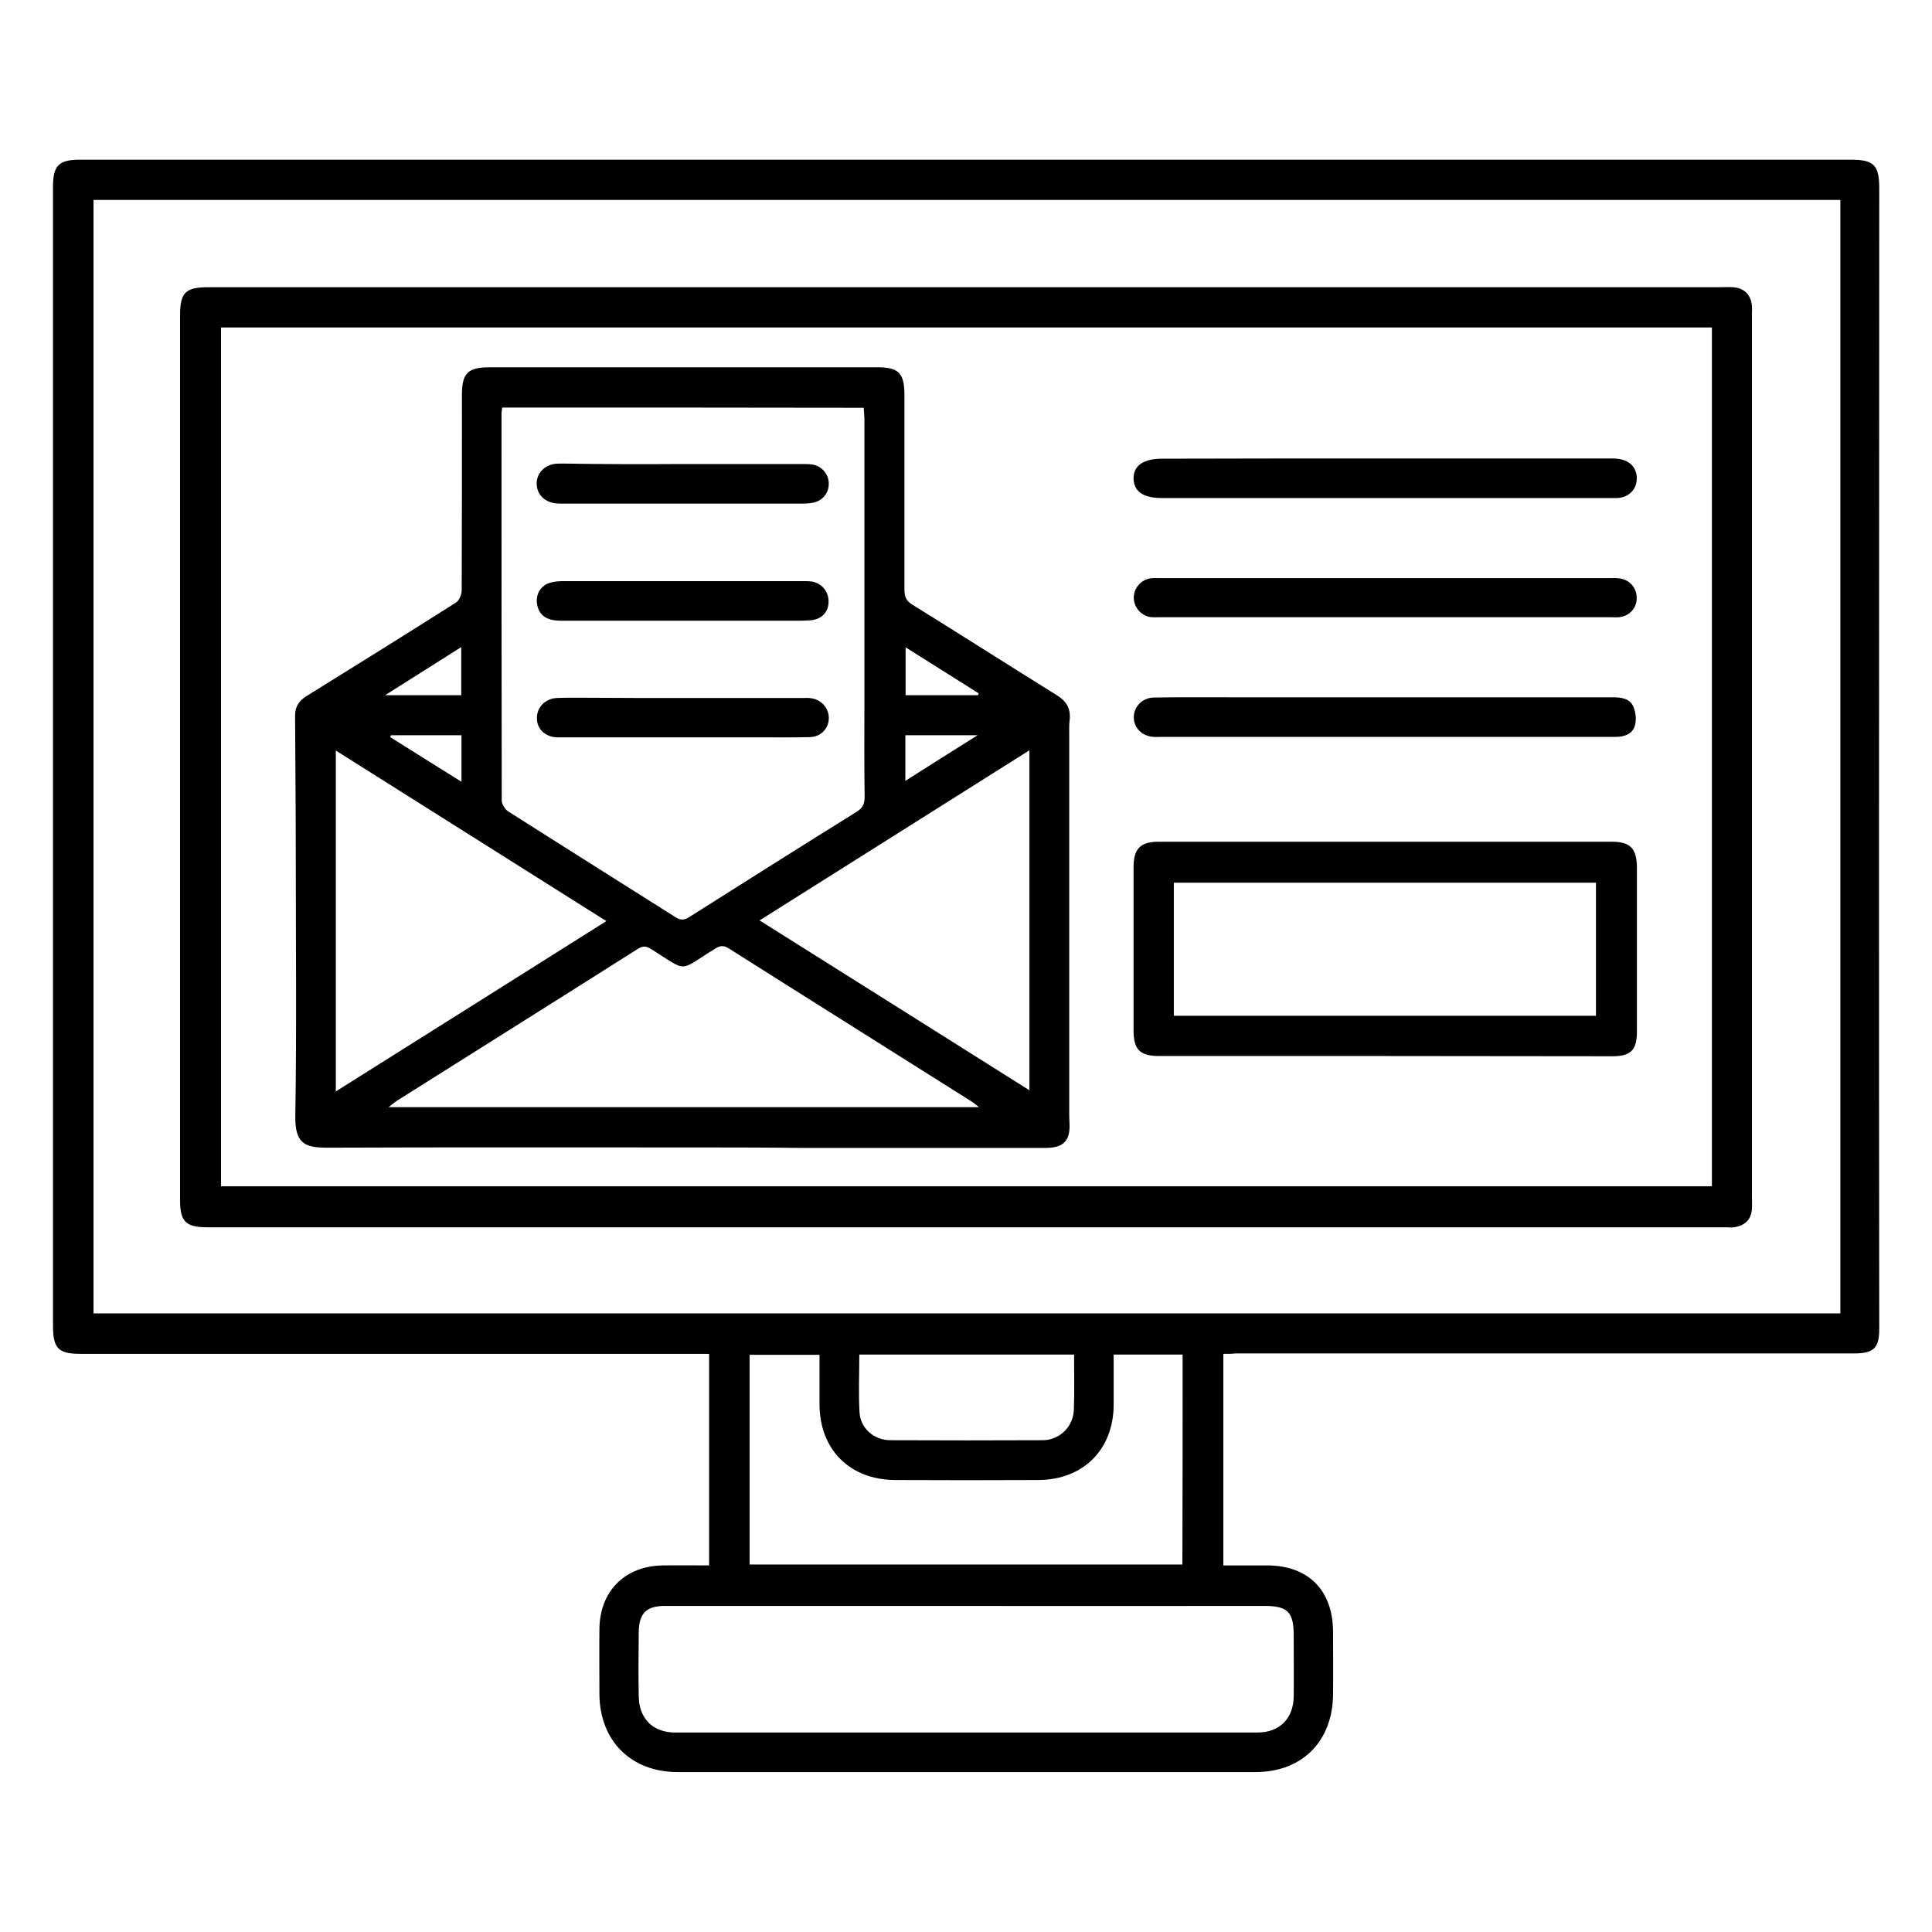
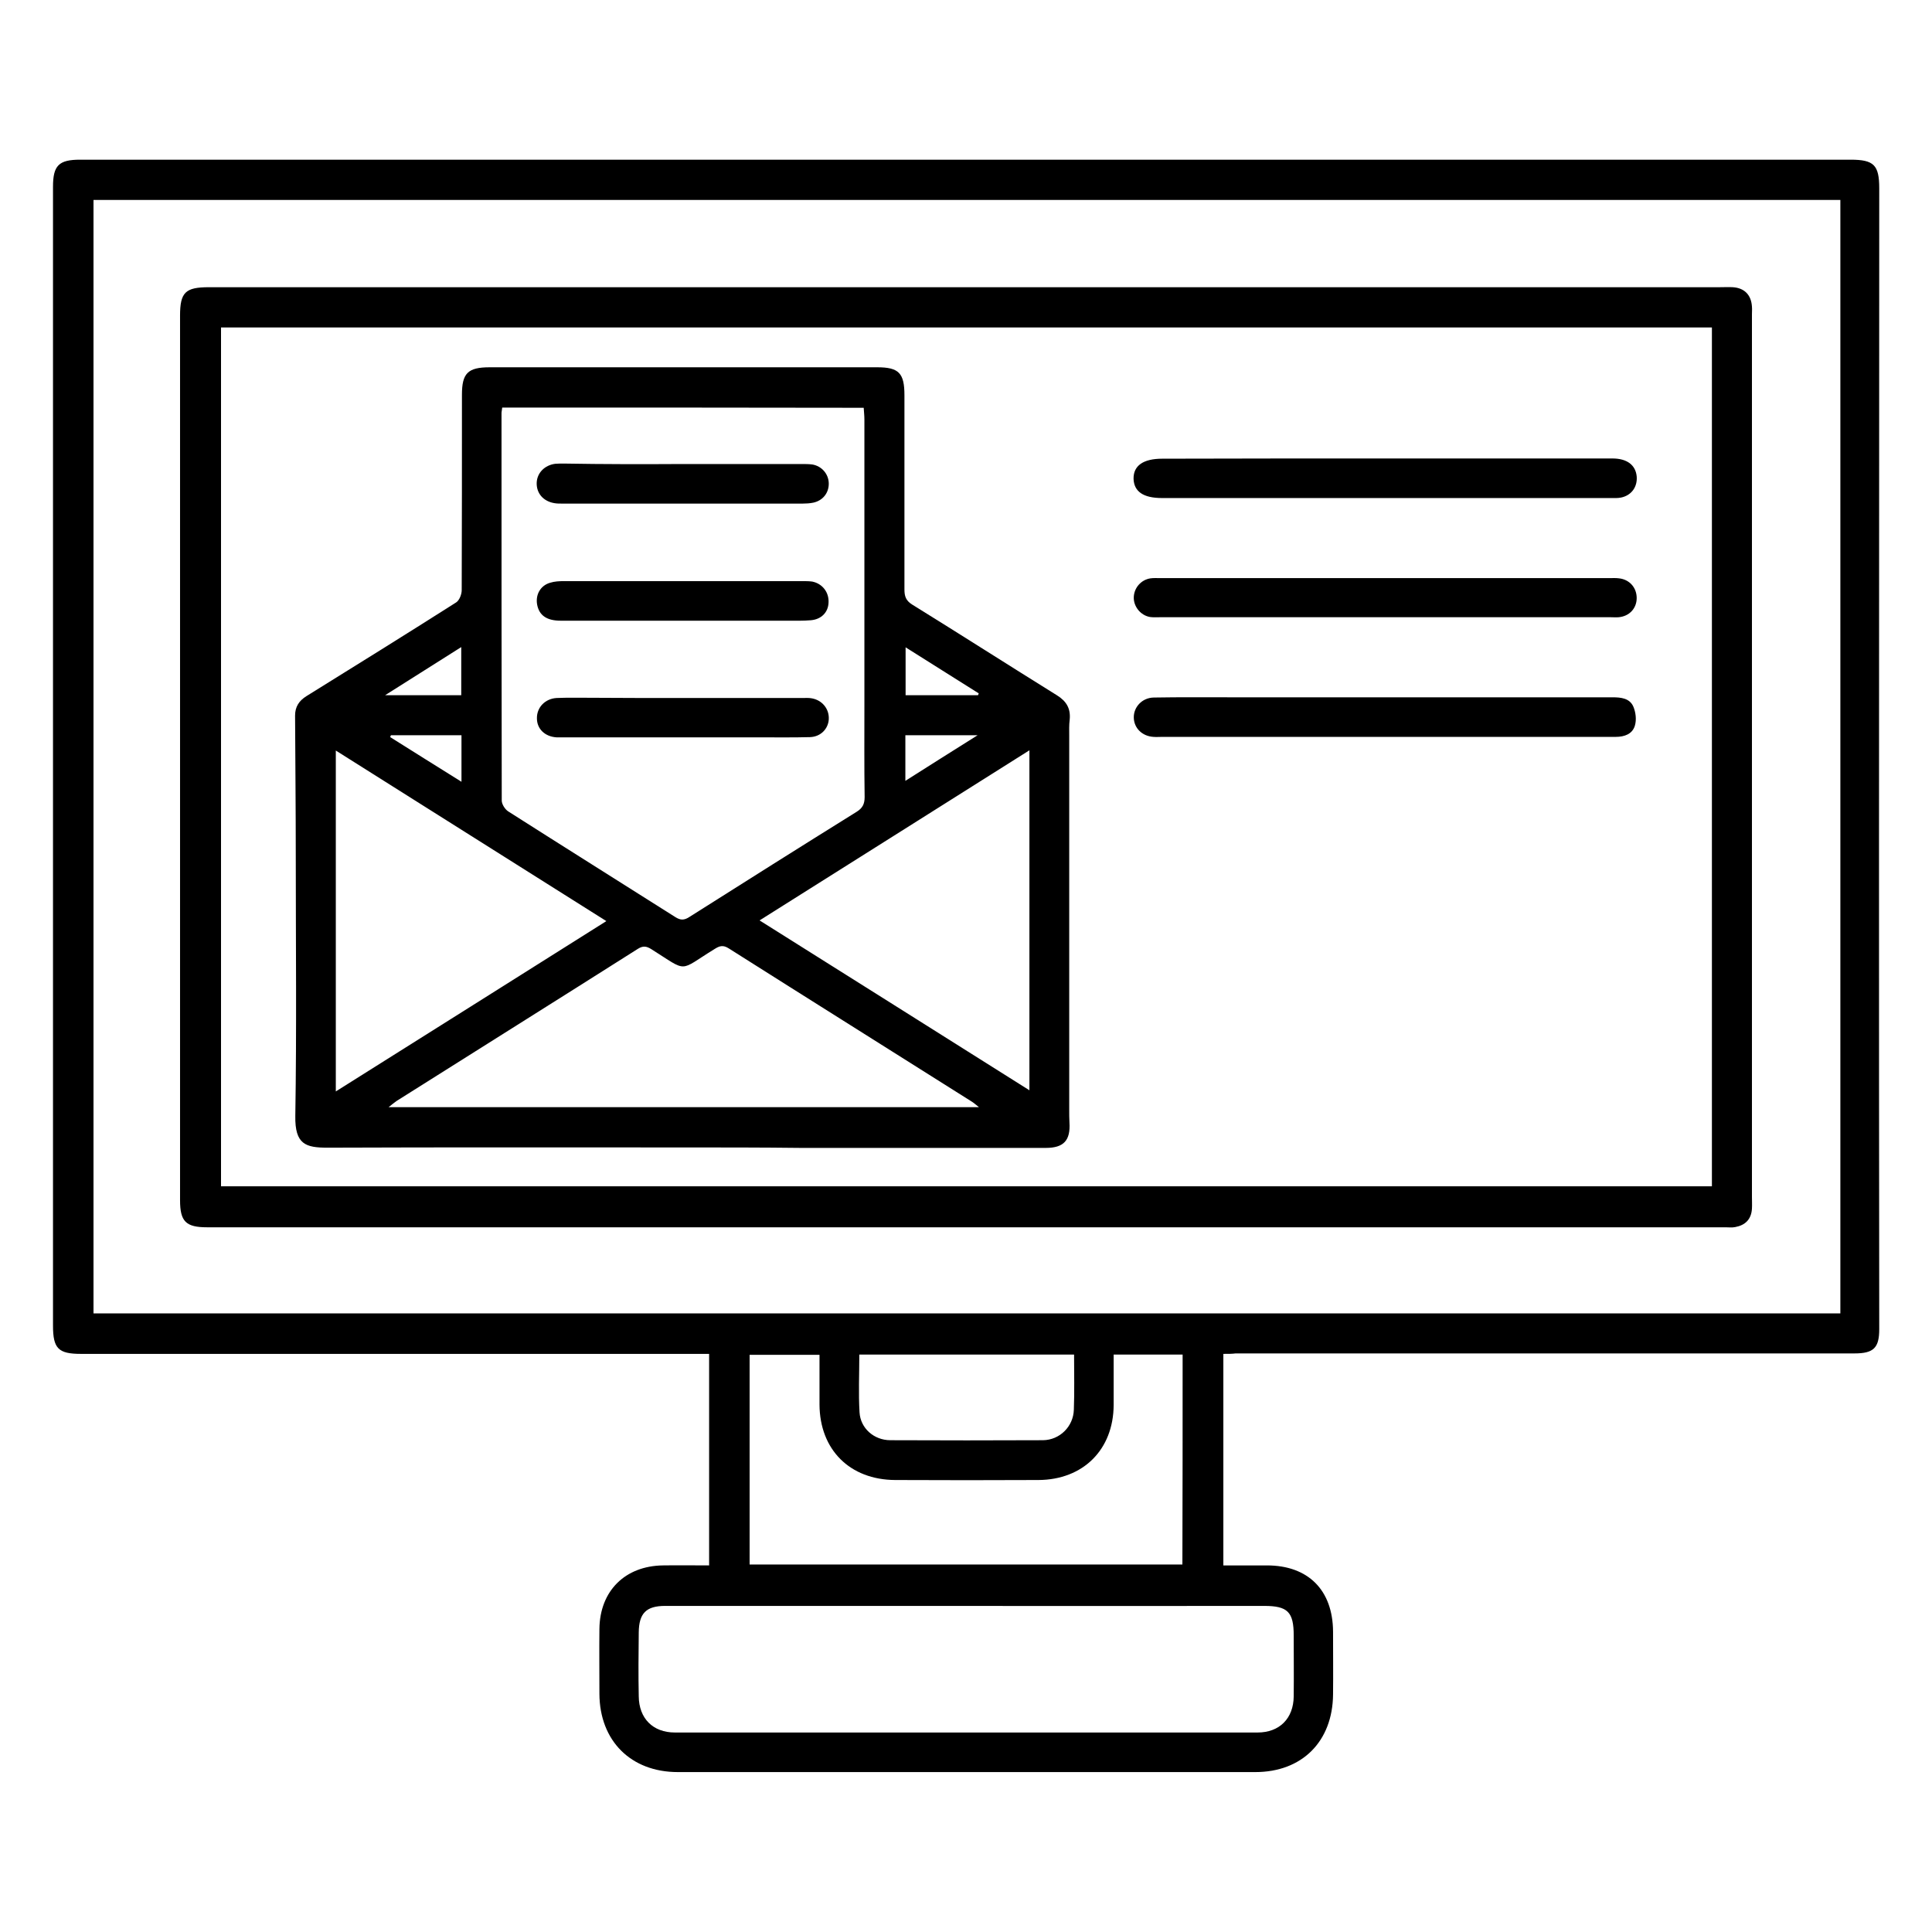
<svg xmlns="http://www.w3.org/2000/svg" id="Layer_1" x="0px" y="0px" viewBox="0 0 834.8 834.8" style="enable-background:new 0 0 834.8 834.8;" xml:space="preserve">
  <style type="text/css">	.st0{fill-rule:evenodd;clip-rule:evenodd;}</style>
  <g>
    <path d="M528.6,585c0,30.6,0,60.7,0,91.4c6.4,0,12.6,0,18.8,0c17.9,0,28.5,10.7,28.6,28.6c0,9.1,0.1,18.1,0,27.2  c-0.2,20.3-13.4,33.5-33.6,33.5c-83.2,0-166.4,0-249.5,0c-20.3,0-33.8-13.5-33.9-33.8c0-9.4-0.1-18.8,0-28.1  c0.2-16.4,11.1-27.2,27.5-27.4c6.5-0.1,13.1,0,19.9,0c0-30.6,0-60.6,0-91.4c-2.3,0-4.6,0-6.9,0c-88.2,0-176.4,0-264.5,0  c-9.8,0-12.1-2.3-12.1-12.2c0-89.6,0-179.2,0-268.8c0-74.4,0-148.8,0-223.3c0-9.2,2.5-11.7,11.7-11.7c180.4,0,360.9,0,541.3,0  c74.6,0,149.2,0,223.7,0c10.1,0,12.4,2.3,12.4,12.4c0,94.3-0.1,188.5-0.1,282.8c0,70,0,140.1,0.1,210.1c0,8.1-2.4,10.5-10.7,10.5  c-89.1,0-178.2,0-267.4,0C532.4,585,530.8,585,528.6,585z M795.2,86.4c-251.9,0-503.3,0-754.8,0c0,160.6,0,320.8,0,481.1  c251.8,0,503.2,0,754.8,0C795.2,407.1,795.2,247,795.2,86.4z M418.2,693.9c-1.9,0-3.8,0-5.6,0c-41.7,0-83.5,0-125.2,0  c-8.2,0-11.3,3.2-11.4,11.4c-0.1,9.2-0.2,18.4,0,27.7c0.1,9.5,6.1,15.6,15.6,15.6c83.9,0,167.9,0,251.8,0c9.5,0,15.5-6.1,15.6-15.6  c0.1-8.8,0-17.5,0-26.3c0-10.2-2.6-12.8-12.8-12.8C503.6,693.9,460.9,694,418.2,693.9z M511,585.3c-10.2,0-19.8,0-29.8,0  c0,7.5,0,14.6,0,21.8c-0.1,19.3-13.2,32.3-32.5,32.4c-20.6,0.1-41.3,0.1-61.9,0c-19.6-0.1-32.6-13.1-32.7-32.6c0-7.1,0-14.3,0-21.5  c-10.5,0-20.4,0-30.2,0c0,30.4,0,60.5,0,90.6c62.5,0,124.8,0,187,0C511,645.6,511,615.6,511,585.3z M464.1,585.3  c-31.2,0-61.9,0-92.8,0c0,8.6-0.4,16.8,0.1,25c0.4,6.8,6.2,12,13.3,12c22,0.1,44,0.1,66,0c7.2-0.1,13.1-5.9,13.3-13.2  C464.3,601.4,464.1,593.6,464.1,585.3z" />
    <path d="M417.6,124.1c108.5,0,217,0,325.5,0c1.9,0,3.8-0.1,5.6,0c5,0.3,8,3.3,8.3,8.4c0.1,1.1,0,2.2,0,3.3c0,127.1,0,254.2,0,381.3  c0,1.7,0.1,3.4,0,5.2c-0.3,4.6-2.9,7.1-7.2,7.9c-1.4,0.3-2.8,0.1-4.2,0.1c-145.7,0-291.4,0-437.1,0c-73,0-146,0-219,0  c-9.2,0-11.7-2.5-11.7-11.7c0-127.4,0-254.8,0-382.2c0-10.1,2.3-12.3,12.5-12.3C199.4,124.1,308.5,124.1,417.6,124.1z M739.7,512.6  c0-124,0-247.4,0-371.1c-214.9,0-429.4,0-644.2,0c0,123.9,0,247.4,0,371.1C310.4,512.6,524.8,512.6,739.7,512.6z" />
    <path d="M294.9,495.8c-51.1,0-102.2-0.1-153.4,0.1c-9.4,0-14.1-1.4-13.9-13.7c0.6-37.4,0.2-74.7,0.2-112.1  c0-20.3-0.2-40.6-0.3-60.9c0-3.8,1.7-6.4,4.9-8.4c21.6-13.4,43.3-26.9,64.7-40.5c1.4-0.9,2.4-3.5,2.4-5.3  c0.1-28.1,0.1-56.3,0.1-84.4c0-9.3,2.5-11.9,12-11.9c55.8,0,111.6,0,167.4,0c9.4,0,11.8,2.5,11.8,12.1c0,28,0,56,0,83.9  c0,2.9,0.6,4.8,3.3,6.5c21,13,41.8,26.3,62.7,39.3c4,2.5,5.9,5.7,5.4,10.5c-0.3,2.3-0.2,4.7-0.2,7c0,53.9,0,107.9,0,161.8  c0,1.7,0,3.4,0.1,5.2c0.5,7.8-2.5,11-10.2,11c-35.3,0-70.7,0-106,0C329,495.8,311.9,495.8,294.9,495.8z M217,176.1  c-0.1,1.2-0.3,1.8-0.3,2.4c0,55.8,0,111.6,0.1,167.4c0,1.6,1.4,3.8,2.8,4.7c24,15.3,48.1,30.4,72.1,45.6c2.3,1.5,3.9,1.5,6.2,0  c24-15.2,48.1-30.4,72.2-45.4c2.6-1.6,3.5-3.4,3.5-6.4c-0.2-13.4-0.1-26.9-0.1-40.3c0-40.9,0-81.9,0-122.8c0-1.7-0.2-3.3-0.3-5.1  C321,176.1,269.2,176.1,217,176.1z M423,478.4c-1.5-1.2-2.3-1.9-3.1-2.4c-35-22.1-70.1-44.1-105-66.2c-2.5-1.6-4-1.1-6.2,0.3  c-15.8,9.7-11.1,10.2-27.3,0c-2.1-1.3-3.6-1.5-5.8-0.1c-34.7,22-69.5,43.8-104.2,65.7c-1,0.7-2,1.5-3.5,2.7  C253.1,478.4,337.6,478.4,423,478.4z M444.8,324.2c-39.1,24.7-77.6,48.9-116.6,73.5c39.1,24.6,77.6,48.8,116.6,73.4  C444.8,421.8,444.8,373.4,444.8,324.2z M145.1,324.3c0,49.5,0,98.1,0,147.3c39.2-24.6,77.8-49,116.9-73.6  C222.8,373.3,184.3,349,145.1,324.3z M199.3,300.4c0-7,0-13.6,0-20.8c-10.9,6.9-21.3,13.5-32.9,20.8  C178.3,300.4,188.6,300.4,199.3,300.4z M422.6,300.4c0.1-0.3,0.2-0.6,0.3-0.8c-10.4-6.6-20.9-13.1-31.6-19.9c0,7.4,0,13.9,0,20.7  C402,300.4,412.3,300.4,422.6,300.4z M168.9,317.7c-0.1,0.3-0.2,0.5-0.3,0.8c10.1,6.4,20.3,12.7,30.8,19.3c0-7.3,0-13.6,0-20.1  C189,317.7,179,317.7,168.9,317.7z M391.2,317.7c0,6.7,0,12.8,0,19.7c10.4-6.6,20.2-12.8,31.2-19.7  C411.1,317.7,401.3,317.7,391.2,317.7z" />
-     <path d="M598.6,456.3c-32.5,0-65,0-97.6,0c-8.5,0-11.2-2.7-11.2-11.2c0-23.4,0-46.9,0-70.3c0-8.1,2.9-11.1,11-11.1  c65.2,0,130.4,0,195.6,0c8.1,0,10.8,2.9,10.9,11.2c0,23.6,0,47.2,0,70.8c0,8-2.6,10.7-10.6,10.7  C663.9,456.4,631.2,456.3,598.6,456.3z M689.6,438.9c0-19.5,0-38.4,0-57.5c-61,0-121.5,0-182.4,0c0,19.3,0,38.2,0,57.5  C568.1,438.9,628.6,438.9,689.6,438.9z" />
    <path d="M598.7,318.4c-32.2,0-64.4,0-96.6,0c-1.2,0-2.5,0.1-3.7,0c-4.9-0.3-8.4-3.8-8.5-8.3c-0.1-4.6,3.6-8.6,8.6-8.7  c11.6-0.2,23.1-0.1,34.7-0.1c54.5,0,109.1,0,163.6,0c3.6,0,7.3,0.4,8.9,3.9c1.1,2.5,1.5,5.8,0.7,8.4c-1.1,3.6-4.5,4.8-8.3,4.8  c-15.6,0-31.2,0-46.9,0C633.7,318.4,616.2,318.4,598.7,318.4z" />
    <path d="M598.8,249.8c32.2,0,64.4,0,96.6,0c1.4,0,2.8-0.1,4.2,0.1c4.5,0.5,7.6,4,7.6,8.5c0,4.5-3.2,7.9-7.8,8.3  c-1.1,0.1-2.2,0-3.3,0c-65,0-130,0-195,0c-1.4,0-2.8,0.1-4.2-0.1c-4.1-0.7-7.2-4.6-7-8.7c0.2-4,3.2-7.4,7.2-8  c1.4-0.2,2.8-0.1,4.2-0.1C533.8,249.8,566.3,249.8,598.8,249.8z" />
    <path d="M598.3,198.1c32.8,0,65.6,0,98.4,0c6.3,0,10,2.8,10.5,7.7c0.4,4.6-2.3,8.3-6.8,9.2c-1.5,0.3-3.1,0.2-4.7,0.2  c-64.5,0-129,0-193.6,0c-8.1,0-12.1-2.8-12.3-8.3c-0.1-5.7,4.2-8.7,12.4-8.7C534.2,198.1,566.2,198.1,598.3,198.1z" />
    <path d="M294.8,200.5c17.2,0,34.4,0,51.5,0c1.6,0,3.1,0,4.7,0.2c4.1,0.7,7,4.1,7.1,8.1c0.1,4.1-2.5,7.5-6.7,8.4  c-1.5,0.3-3.1,0.4-4.6,0.4c-34.7,0-69.3,0-104,0c-1.1,0-2.2,0-3.3-0.2c-4.7-0.8-7.7-4.2-7.6-8.7c0.1-4.3,3.4-7.7,8-8.3  c1.2-0.1,2.5-0.1,3.7-0.1C260.8,200.6,277.8,200.6,294.8,200.5C294.8,200.6,294.8,200.5,294.8,200.5z" />
    <path d="M294.8,268.2c-17.5,0-35,0-52.5,0c-6.1,0-9.3-2.3-10.2-6.9c-0.8-4.3,1.4-8.3,5.6-9.5c1.9-0.6,4-0.7,6-0.7  c34.4,0,68.7,0,103.1,0c1.4,0,2.8,0,4.2,0.2c4.4,0.9,7.3,4.7,7,9.2c-0.2,4.1-3.1,7.1-7.6,7.5c-3.4,0.3-6.9,0.2-10.3,0.2  C325.1,268.2,310,268.2,294.8,268.2z" />
    <path d="M294.8,301.6c17.3,0,34.7,0,52,0c1.2,0,2.5-0.1,3.7,0.1c4.7,0.7,7.9,4.6,7.6,9.2c-0.3,4.1-3.5,7.4-8,7.6  c-7.3,0.2-14.7,0.1-22,0.1c-28.3,0-56.5,0-84.8,0c-0.9,0-1.9,0-2.8,0c-5-0.3-8.5-3.6-8.5-8.2c-0.1-4.7,3.5-8.5,8.5-8.8  c4.7-0.2,9.4-0.1,14.1-0.1C268,301.6,281.4,301.6,294.8,301.6C294.8,301.6,294.8,301.6,294.8,301.6z" />
  </g>
</svg>